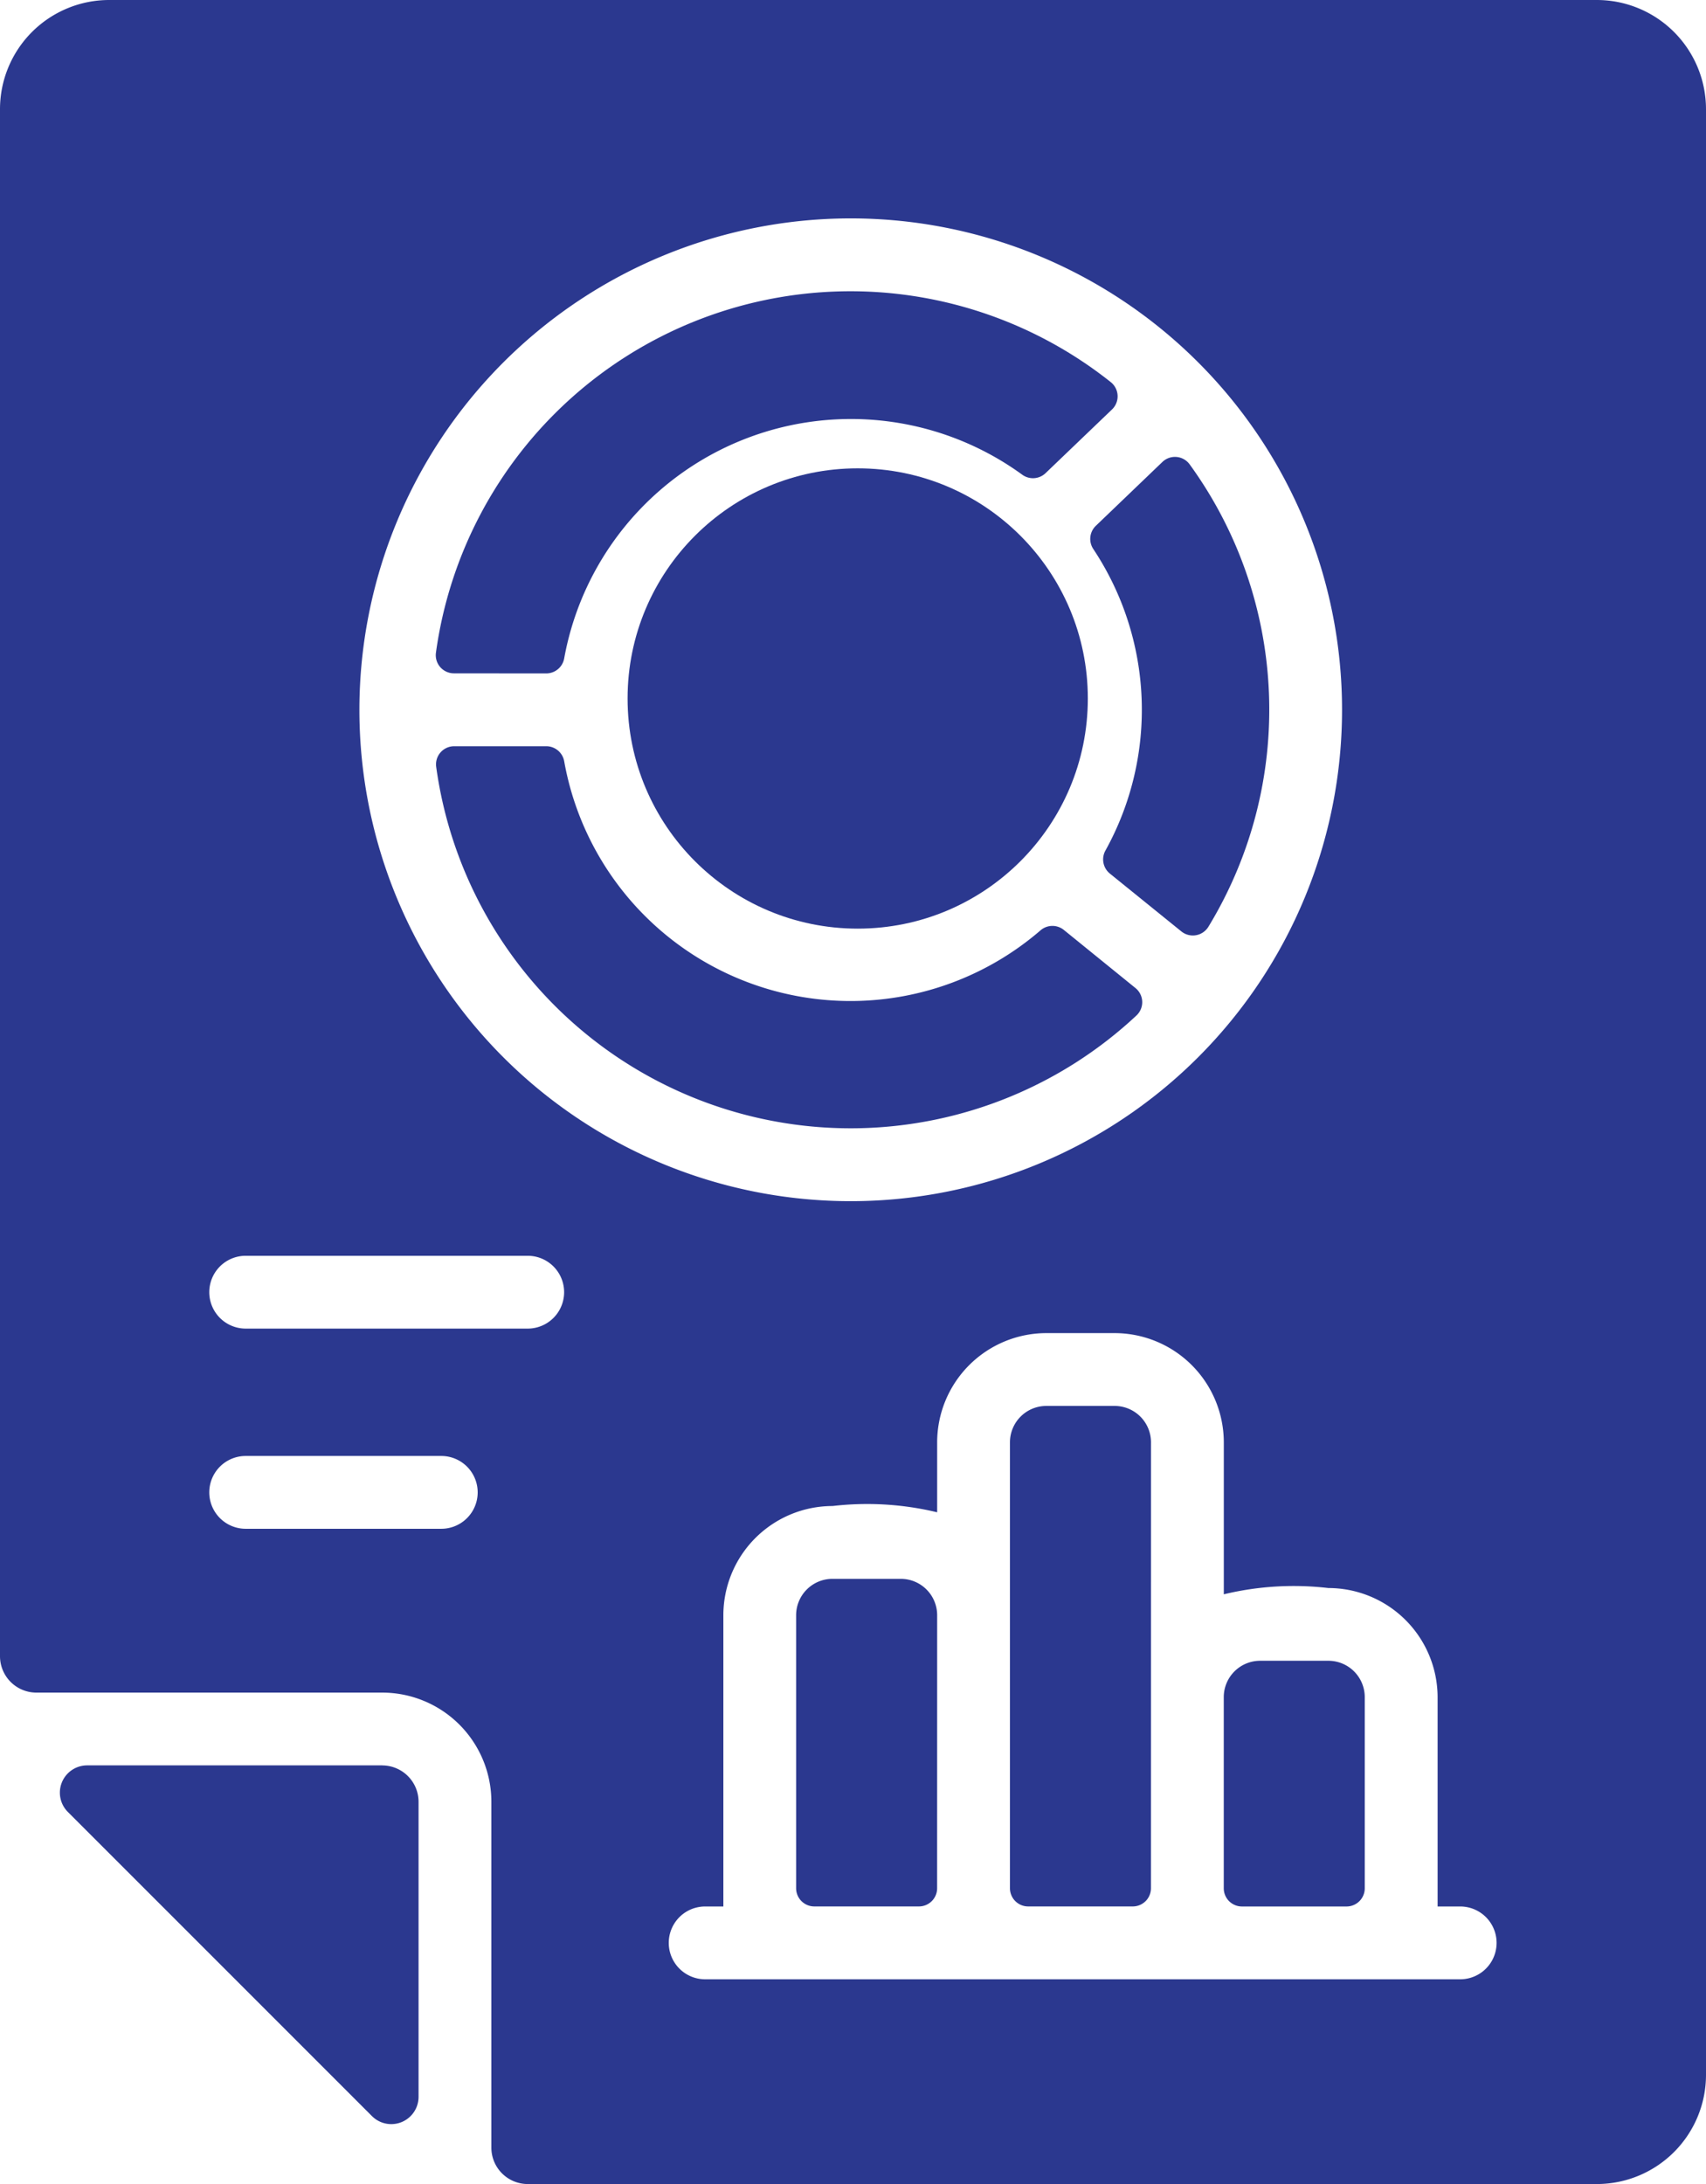
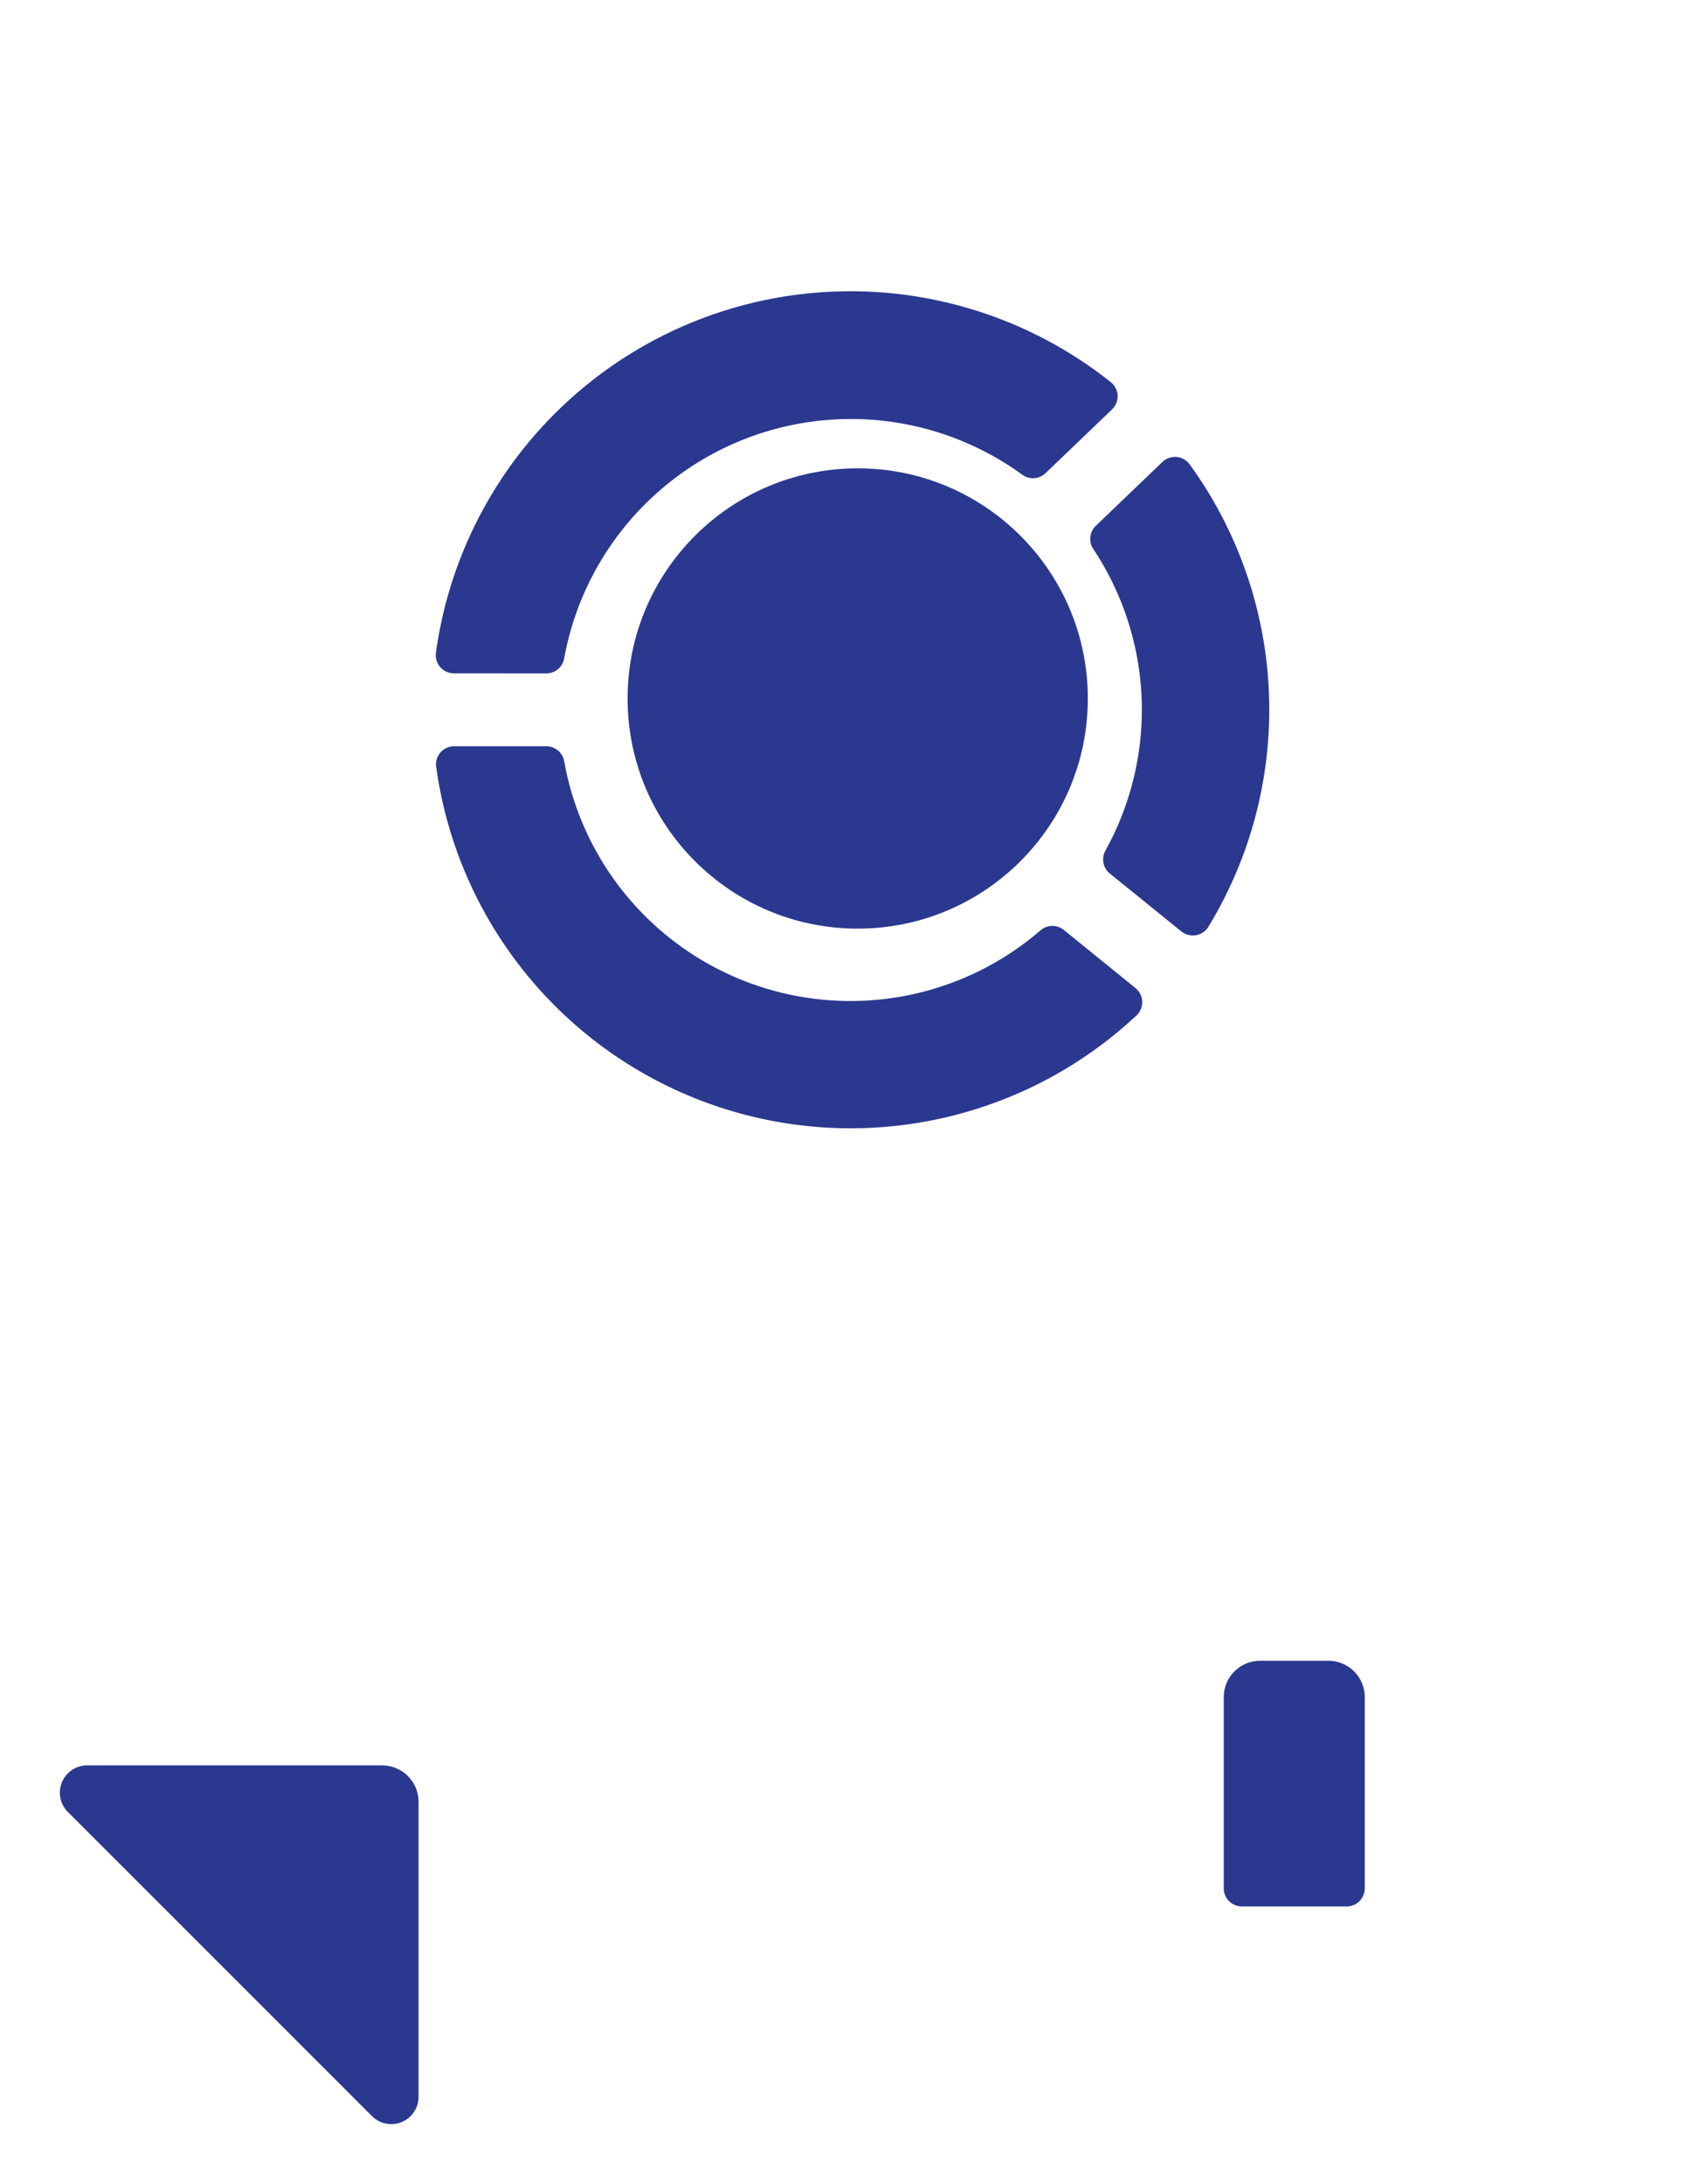
<svg xmlns="http://www.w3.org/2000/svg" width="40.775" height="52.192" viewBox="0 0 40.775 52.192">
  <g id="infographic" transform="translate(-52.5)">
    <path id="Path_20" data-name="Path 20" d="M77.28,73.134a.436.436,0,0,0,.428-.361,6.965,6.965,0,0,1,10.946-4.389.435.435,0,0,0,.558-.035L90.8,66.827a.434.434,0,0,0-.026-.652,10,10,0,0,0-16.132,6.467.434.434,0,0,0,.432.49Zm12.371,6.131a.435.435,0,0,0-.56.01,6.951,6.951,0,0,1-11.383-4.04.436.436,0,0,0-.428-.361h-2.2a.434.434,0,0,0-.432.49,10,10,0,0,0,16.74,5.942.435.435,0,0,0-.026-.653Zm.764-9.659a.435.435,0,0,0-.06.557,6.939,6.939,0,0,1,.291,7.2.436.436,0,0,0,.1.551L92.459,79.3a.436.436,0,0,0,.648-.115,9.98,9.98,0,0,0-.451-11.048.434.434,0,0,0-.651-.056ZM73.357,99.229h-7.05a.652.652,0,0,0-.461,1.114l7.267,7.267a.652.652,0,0,0,1.114-.461V100.1a.87.87,0,0,0-.87-.87Zm22.616-2.5H94.342a.87.87,0,0,0-.87.87v4.567a.435.435,0,0,0,.435.435h2.5a.435.435,0,0,0,.435-.435V97.6A.87.87,0,0,0,95.973,96.729Z" transform="translate(-11.723 -57.041)" fill="#2b388f" />
-     <path id="Path_21" data-name="Path 21" d="M90.665,0H55.11A2.61,2.61,0,0,0,52.5,2.61V39.579a.87.87,0,0,0,.87.87h8.264a2.61,2.61,0,0,1,2.61,2.61v8.264a.87.87,0,0,0,.87.87H90.665a2.61,2.61,0,0,0,2.61-2.61V2.61A2.61,2.61,0,0,0,90.665,0ZM72.833,5.219A11.743,11.743,0,1,1,61.09,16.962,11.748,11.748,0,0,1,72.833,5.219ZM63.047,36.534H58.372a.87.87,0,1,1,0-1.74h4.675a.87.87,0,1,1,0,1.74Zm2.066-4.784H58.372a.87.87,0,1,1,0-1.74h6.741a.87.87,0,0,1,0,1.74ZM87.4,47.3H69.354a.87.87,0,0,1,0-1.74h.435V38.6a2.612,2.612,0,0,1,2.61-2.61,7.157,7.157,0,0,1,2.5.15V34.468a2.613,2.613,0,0,1,2.61-2.61H79.14a2.613,2.613,0,0,1,2.61,2.61V38.1a7.141,7.141,0,0,1,2.5-.15,2.613,2.613,0,0,1,2.61,2.61v5H87.4a.87.87,0,1,1,0,1.74Z" fill="#2b388f" />
-     <path id="Path_22" data-name="Path 22" d="M230.871,347.87A.87.87,0,0,0,230,347H228.37a.87.87,0,0,0-.87.87v6.524a.435.435,0,0,0,.435.435h2.5a.435.435,0,0,0,.435-.435Z" transform="translate(-155.972 -309.27)" fill="#2b388f" />
    <circle id="Ellipse_1" data-name="Ellipse 1" cx="5.5" cy="5.5" r="5.5" transform="translate(67.5 11.192)" fill="#2b388f" />
-     <path id="Path_23" data-name="Path 23" d="M277.871,309.87A.87.87,0,0,0,277,309H275.37a.87.87,0,0,0-.87.87v10.656a.435.435,0,0,0,.435.435h2.5a.435.435,0,0,0,.435-.435Z" transform="translate(-197.861 -275.402)" fill="#2b388f" />
  </g>
</svg>